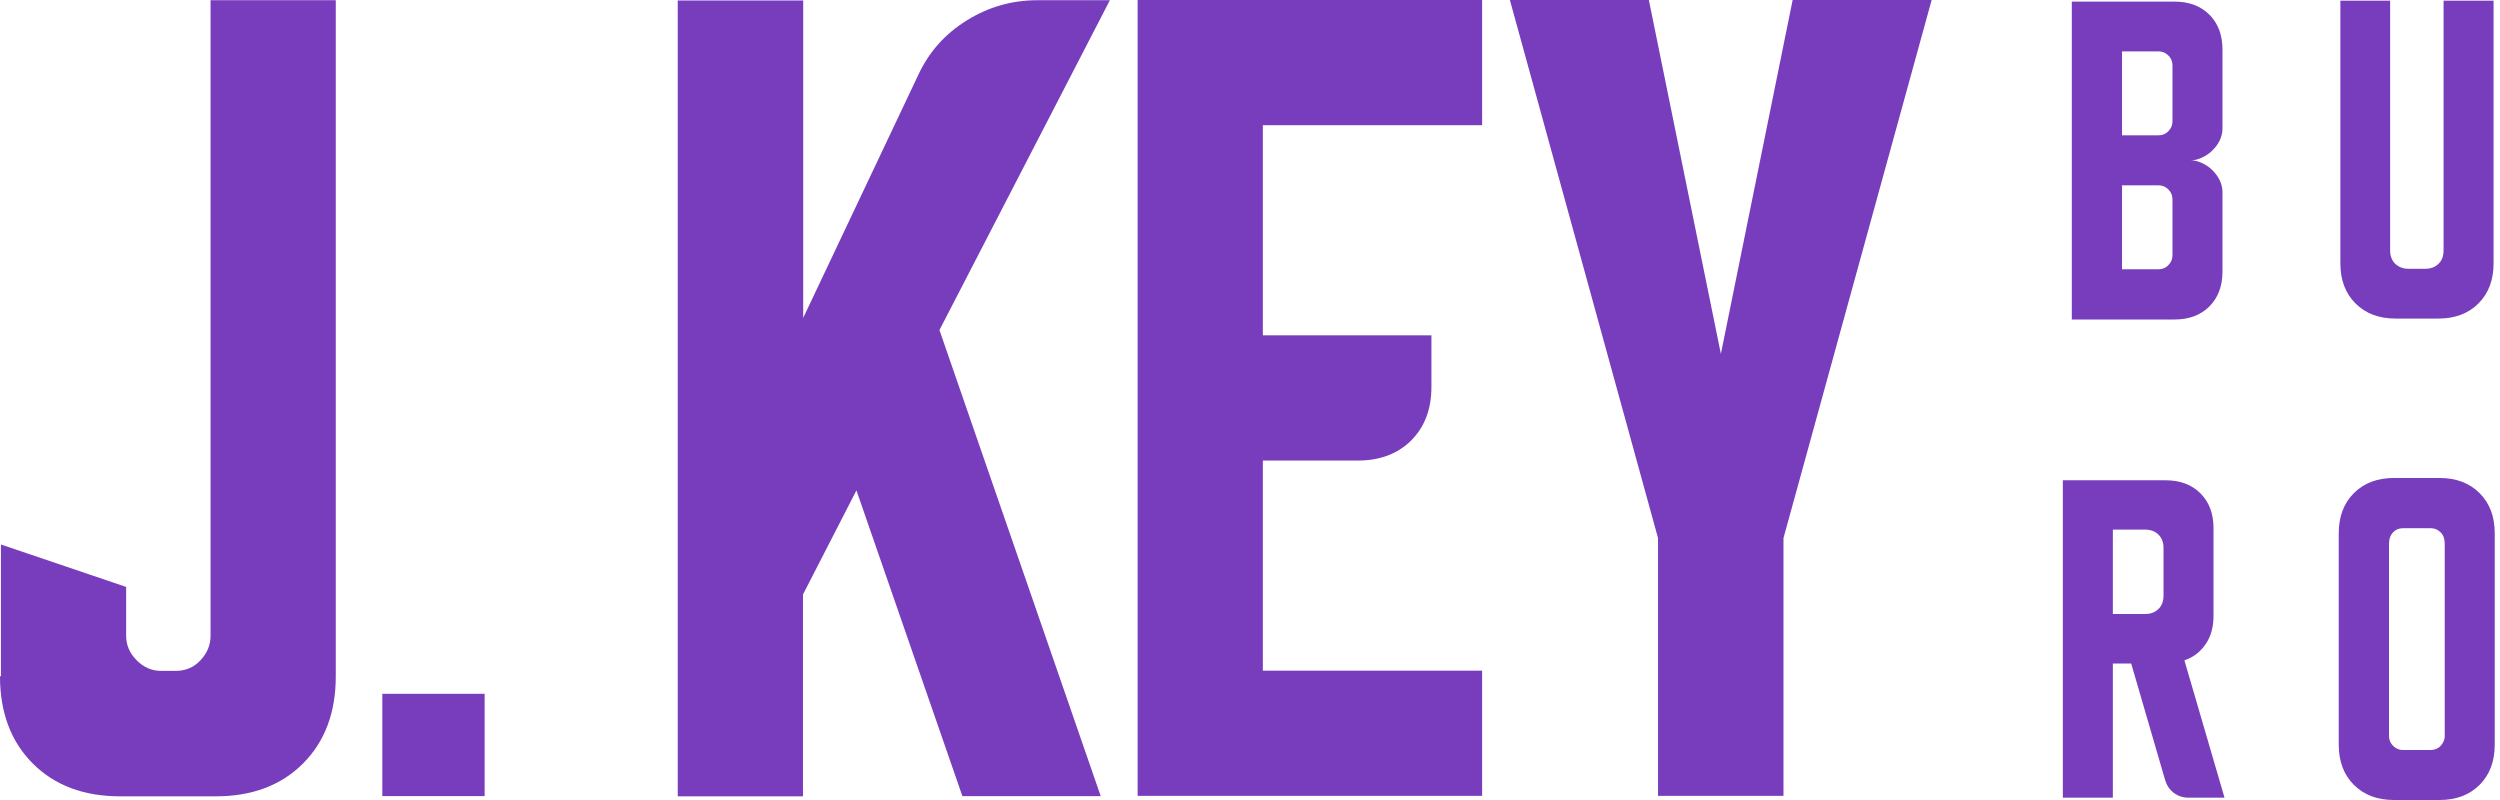
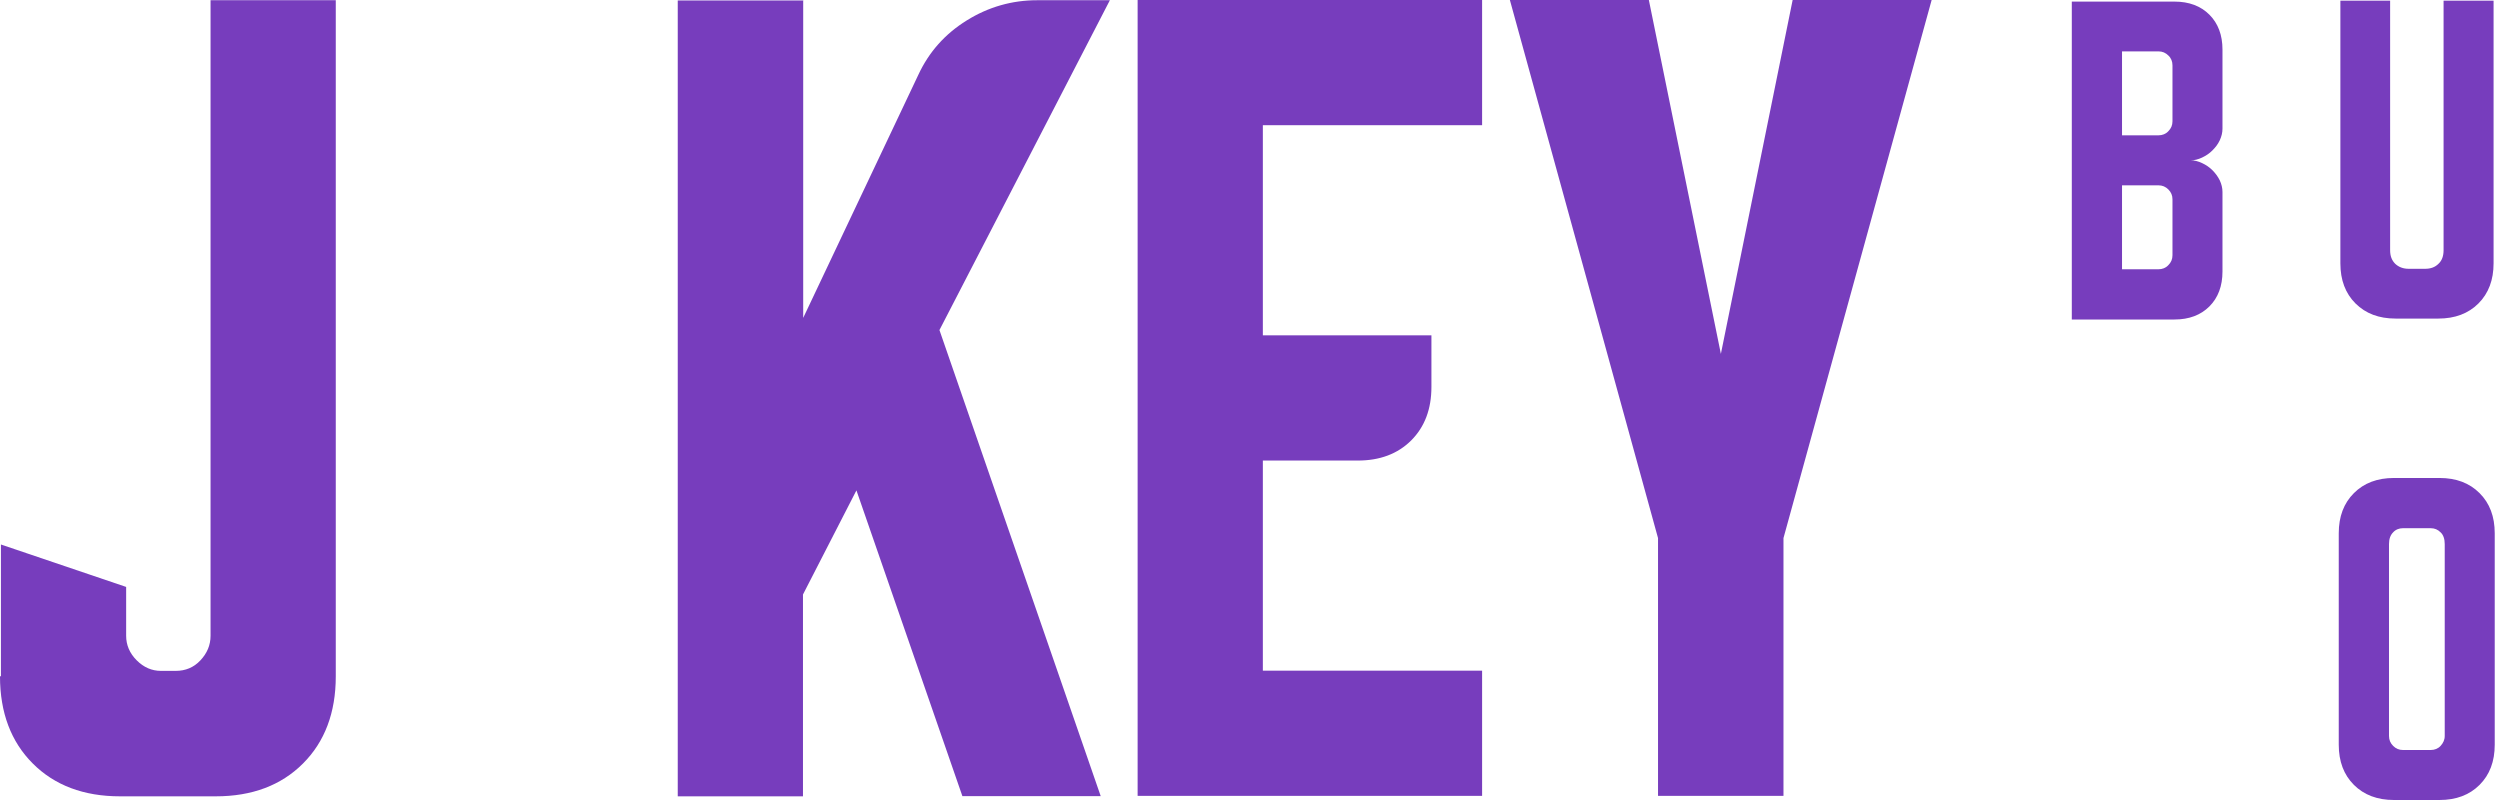
<svg xmlns="http://www.w3.org/2000/svg" width="100" height="32" viewBox="0 0 100 32" fill="none">
  <path d="M0.037 27.046V21.78L5.046 23.477V25.431C5.046 25.798 5.183 26.128 5.468 26.413C5.752 26.697 6.073 26.835 6.44 26.835H7.028C7.422 26.835 7.752 26.697 8.018 26.413C8.284 26.128 8.422 25.807 8.422 25.431V0.009H13.431V27.055C13.431 28.505 12.991 29.67 12.119 30.541C11.248 31.413 10.083 31.853 8.633 31.853H4.798C3.349 31.853 2.183 31.413 1.312 30.541C0.44 29.67 0 28.505 0 27.055" fill="#773DBD" />
-   <path d="M19.385 27.752H15.293V31.844H19.385V27.752Z" fill="#773DBD" />
  <path d="M32.128 0V12.716L36.734 2.991C37.156 2.083 37.798 1.358 38.67 0.817C39.541 0.275 40.486 0.009 41.486 0.009H44.395L37.578 13.202L44.028 31.844H38.495L34.257 19.615L32.119 23.78V31.853H27.11V0.018H32.119L32.128 0Z" fill="#773DBD" />
  <path d="M45.505 0H59.284V5.009H50.514V13.413H57.257V15.477C57.257 16.358 56.991 17.073 56.45 17.615C55.908 18.156 55.193 18.422 54.312 18.422H50.514V26.826H59.284V31.835H45.505V0Z" fill="#773DBD" />
  <path d="M60.395 0H65.954L68.835 14.156L71.706 0H77.266L71.339 21.523V31.835H66.321V21.523L60.395 0Z" fill="#773DBD" />
  <path d="M82.872 0.064H86.982C87.56 0.064 88.028 0.239 88.376 0.587C88.725 0.936 88.899 1.404 88.899 1.982V5.147C88.899 5.303 88.862 5.459 88.789 5.615C88.716 5.771 88.615 5.899 88.495 6.018C88.376 6.138 88.239 6.229 88.082 6.303C87.927 6.376 87.78 6.413 87.633 6.413C87.78 6.413 87.927 6.45 88.082 6.523C88.239 6.596 88.376 6.688 88.495 6.807C88.615 6.927 88.716 7.064 88.789 7.211C88.862 7.367 88.899 7.523 88.899 7.679V10.862C88.899 11.44 88.725 11.908 88.376 12.257C88.028 12.605 87.56 12.78 86.982 12.78H82.872V0.064ZM86.339 5.413C86.495 5.413 86.633 5.358 86.734 5.248C86.844 5.138 86.899 5.009 86.899 4.853V2.615C86.899 2.459 86.844 2.321 86.734 2.22C86.624 2.11 86.495 2.055 86.339 2.055H84.881V5.413H86.339ZM84.881 7.413V10.771H86.339C86.495 10.771 86.633 10.716 86.734 10.605C86.844 10.495 86.899 10.367 86.899 10.211V7.972C86.899 7.817 86.844 7.688 86.734 7.578C86.624 7.468 86.495 7.413 86.339 7.413H84.881Z" fill="#773DBD" />
  <path d="M95.605 0.028V10.009C95.605 10.239 95.67 10.413 95.807 10.55C95.945 10.679 96.119 10.752 96.349 10.752H97C97.229 10.752 97.404 10.688 97.541 10.55C97.679 10.422 97.743 10.239 97.743 10.009V0.028H99.743V10.532C99.743 11.202 99.541 11.734 99.138 12.138C98.734 12.541 98.202 12.743 97.532 12.743H95.826C95.156 12.743 94.624 12.541 94.22 12.138C93.816 11.734 93.615 11.202 93.615 10.532V0.028H95.615H95.605Z" fill="#773DBD" />
-   <path d="M82.514 19.211H86.624C87.202 19.211 87.67 19.385 88.018 19.734C88.367 20.082 88.541 20.55 88.541 21.128V24.633C88.541 25.073 88.44 25.45 88.229 25.761C88.018 26.073 87.734 26.294 87.376 26.413L88.981 31.908H87.55C87.321 31.908 87.128 31.844 86.954 31.716C86.78 31.587 86.67 31.413 86.605 31.202L85.248 26.541H84.514V31.908H82.514V19.202V19.211ZM84.514 24.56H85.798C86.027 24.56 86.202 24.495 86.339 24.358C86.477 24.229 86.541 24.046 86.541 23.817V21.927C86.541 21.697 86.477 21.523 86.339 21.385C86.211 21.257 86.027 21.183 85.798 21.183H84.514V24.541V24.56Z" fill="#773DBD" />
  <path d="M93.55 21.33C93.55 20.661 93.752 20.128 94.156 19.725C94.56 19.321 95.092 19.119 95.761 19.119H97.578C98.248 19.119 98.78 19.321 99.183 19.725C99.587 20.128 99.789 20.661 99.789 21.33V29.789C99.789 30.459 99.587 30.991 99.183 31.395C98.78 31.798 98.248 32 97.578 32H95.761C95.092 32 94.56 31.798 94.156 31.395C93.752 30.991 93.55 30.459 93.55 29.789V21.33ZM96.119 30H97.229C97.385 30 97.523 29.945 97.624 29.835C97.725 29.725 97.789 29.596 97.789 29.44V21.762C97.789 21.56 97.734 21.395 97.624 21.294C97.514 21.183 97.385 21.128 97.229 21.128H96.119C95.963 21.128 95.826 21.183 95.725 21.294C95.615 21.404 95.56 21.56 95.56 21.762V29.44C95.56 29.596 95.615 29.725 95.725 29.835C95.835 29.945 95.963 30 96.119 30Z" fill="#773DBD" />
</svg>